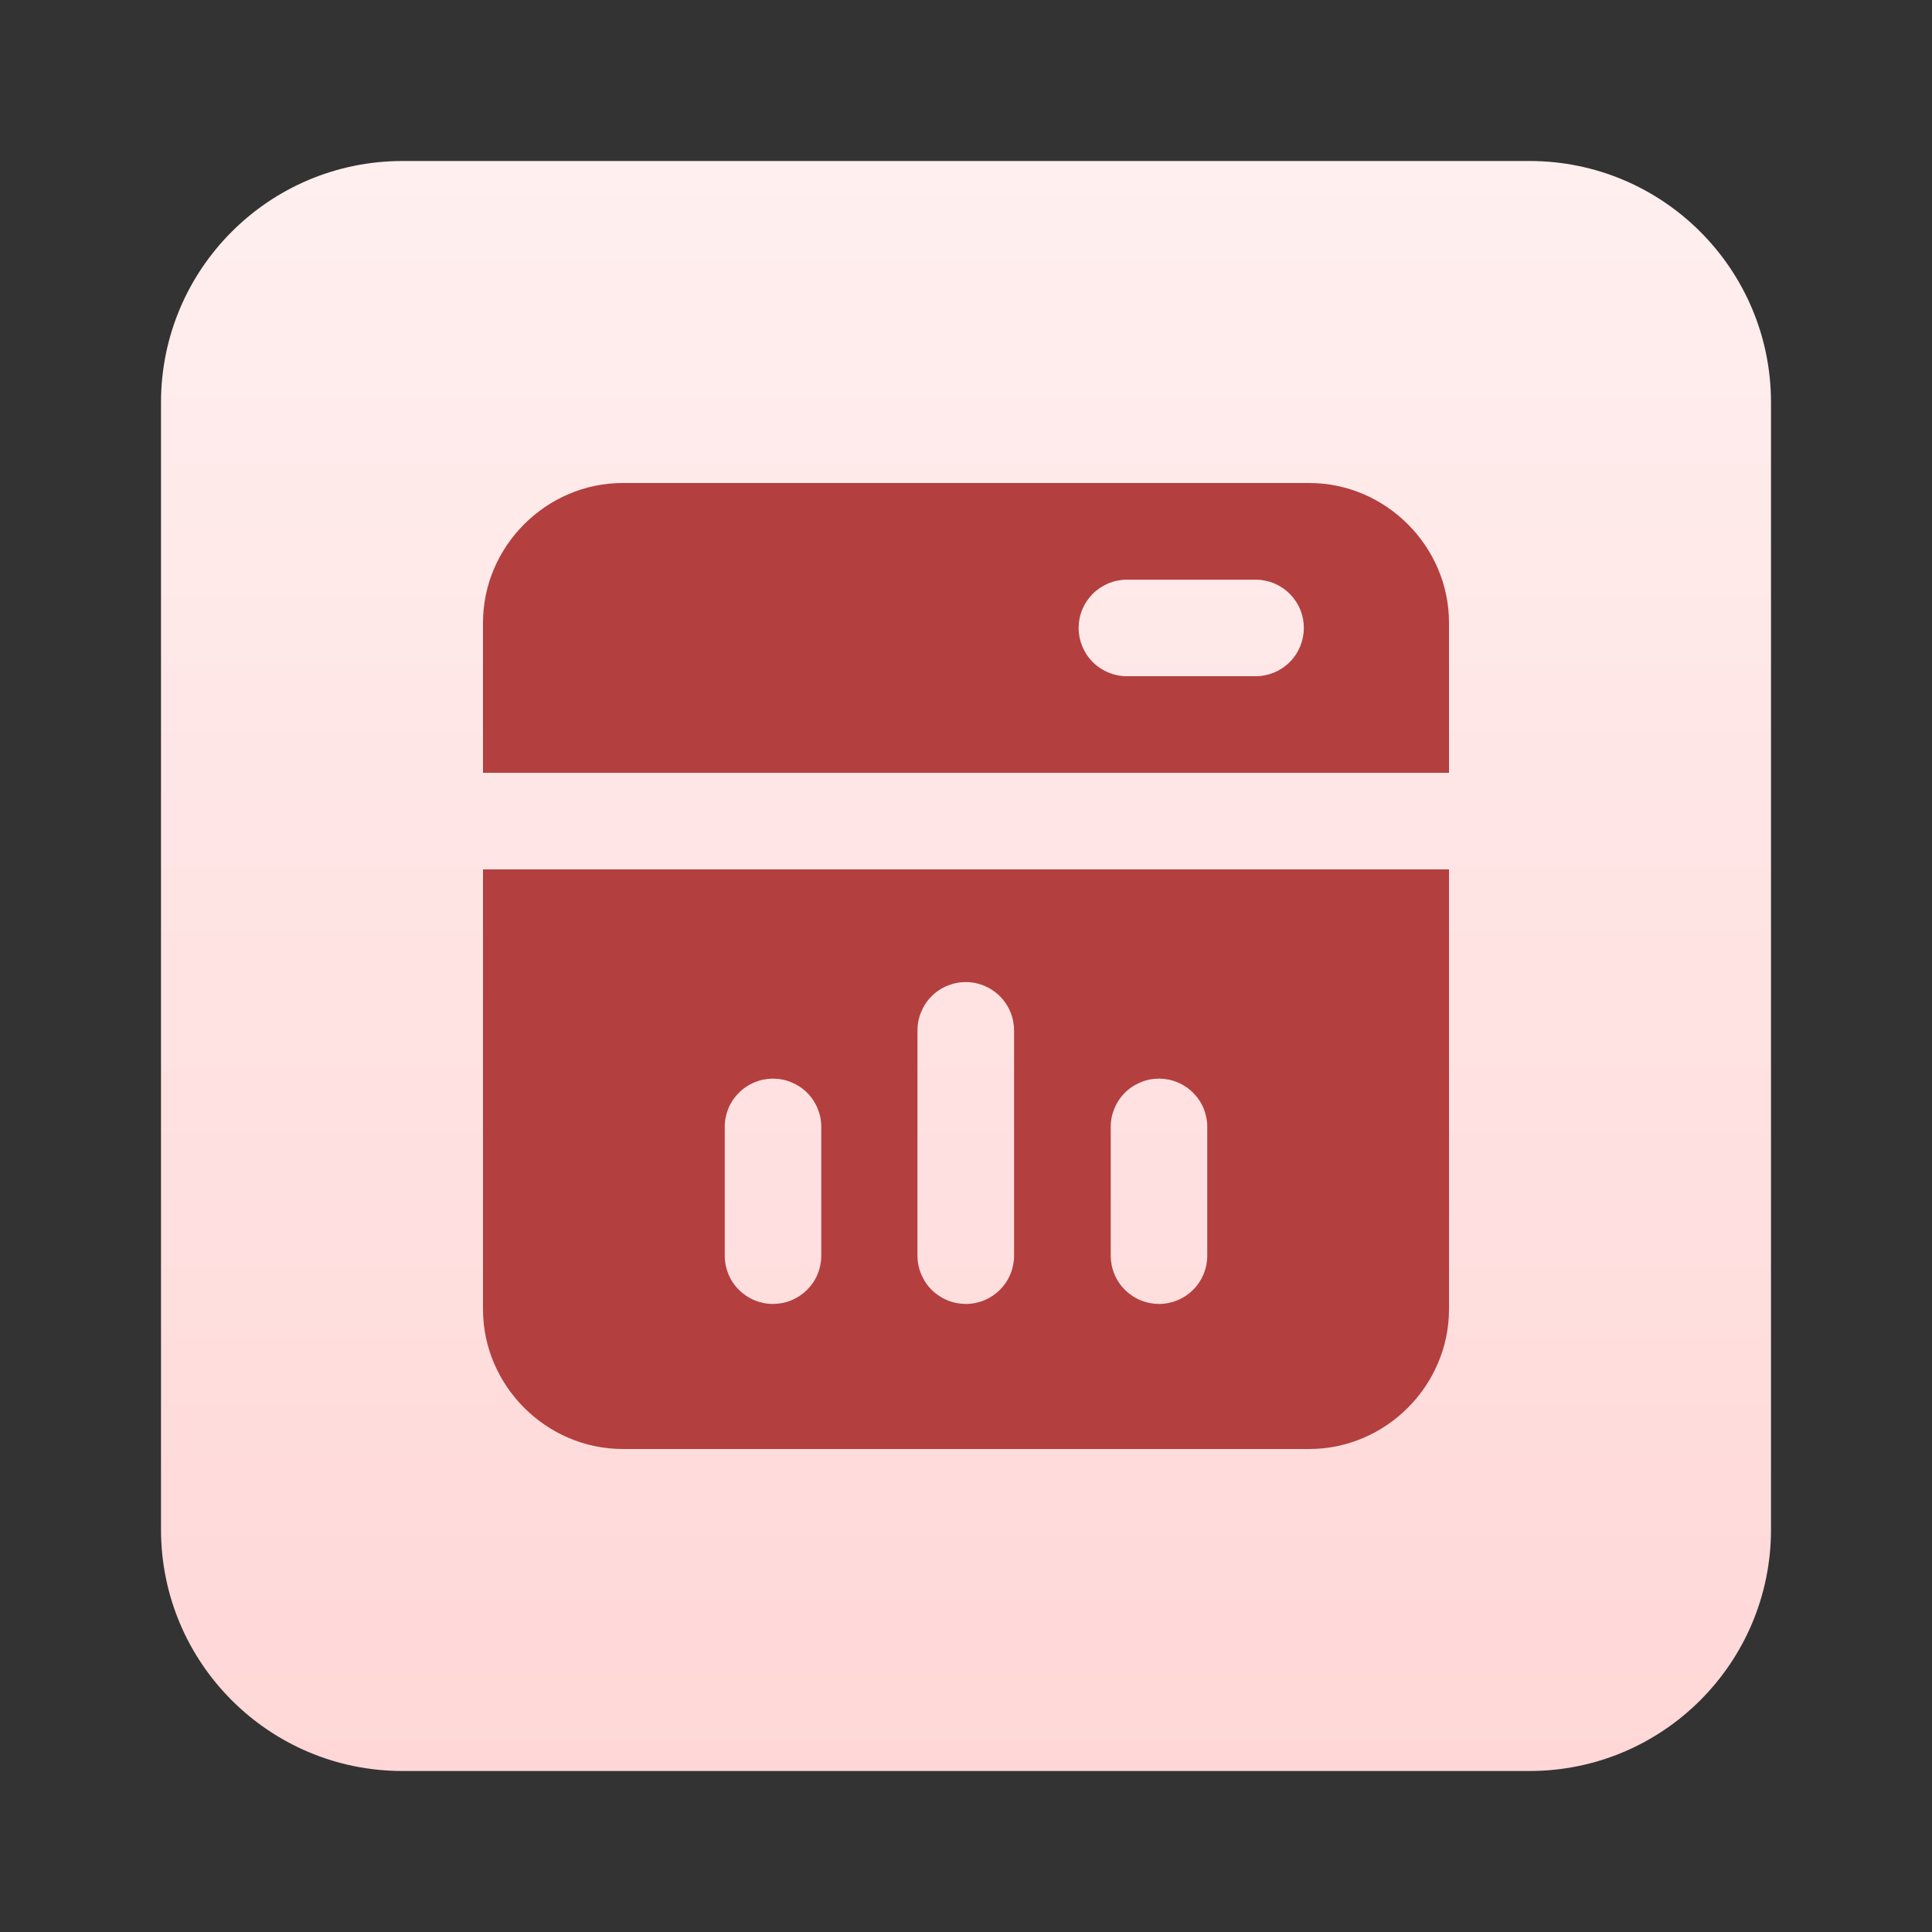
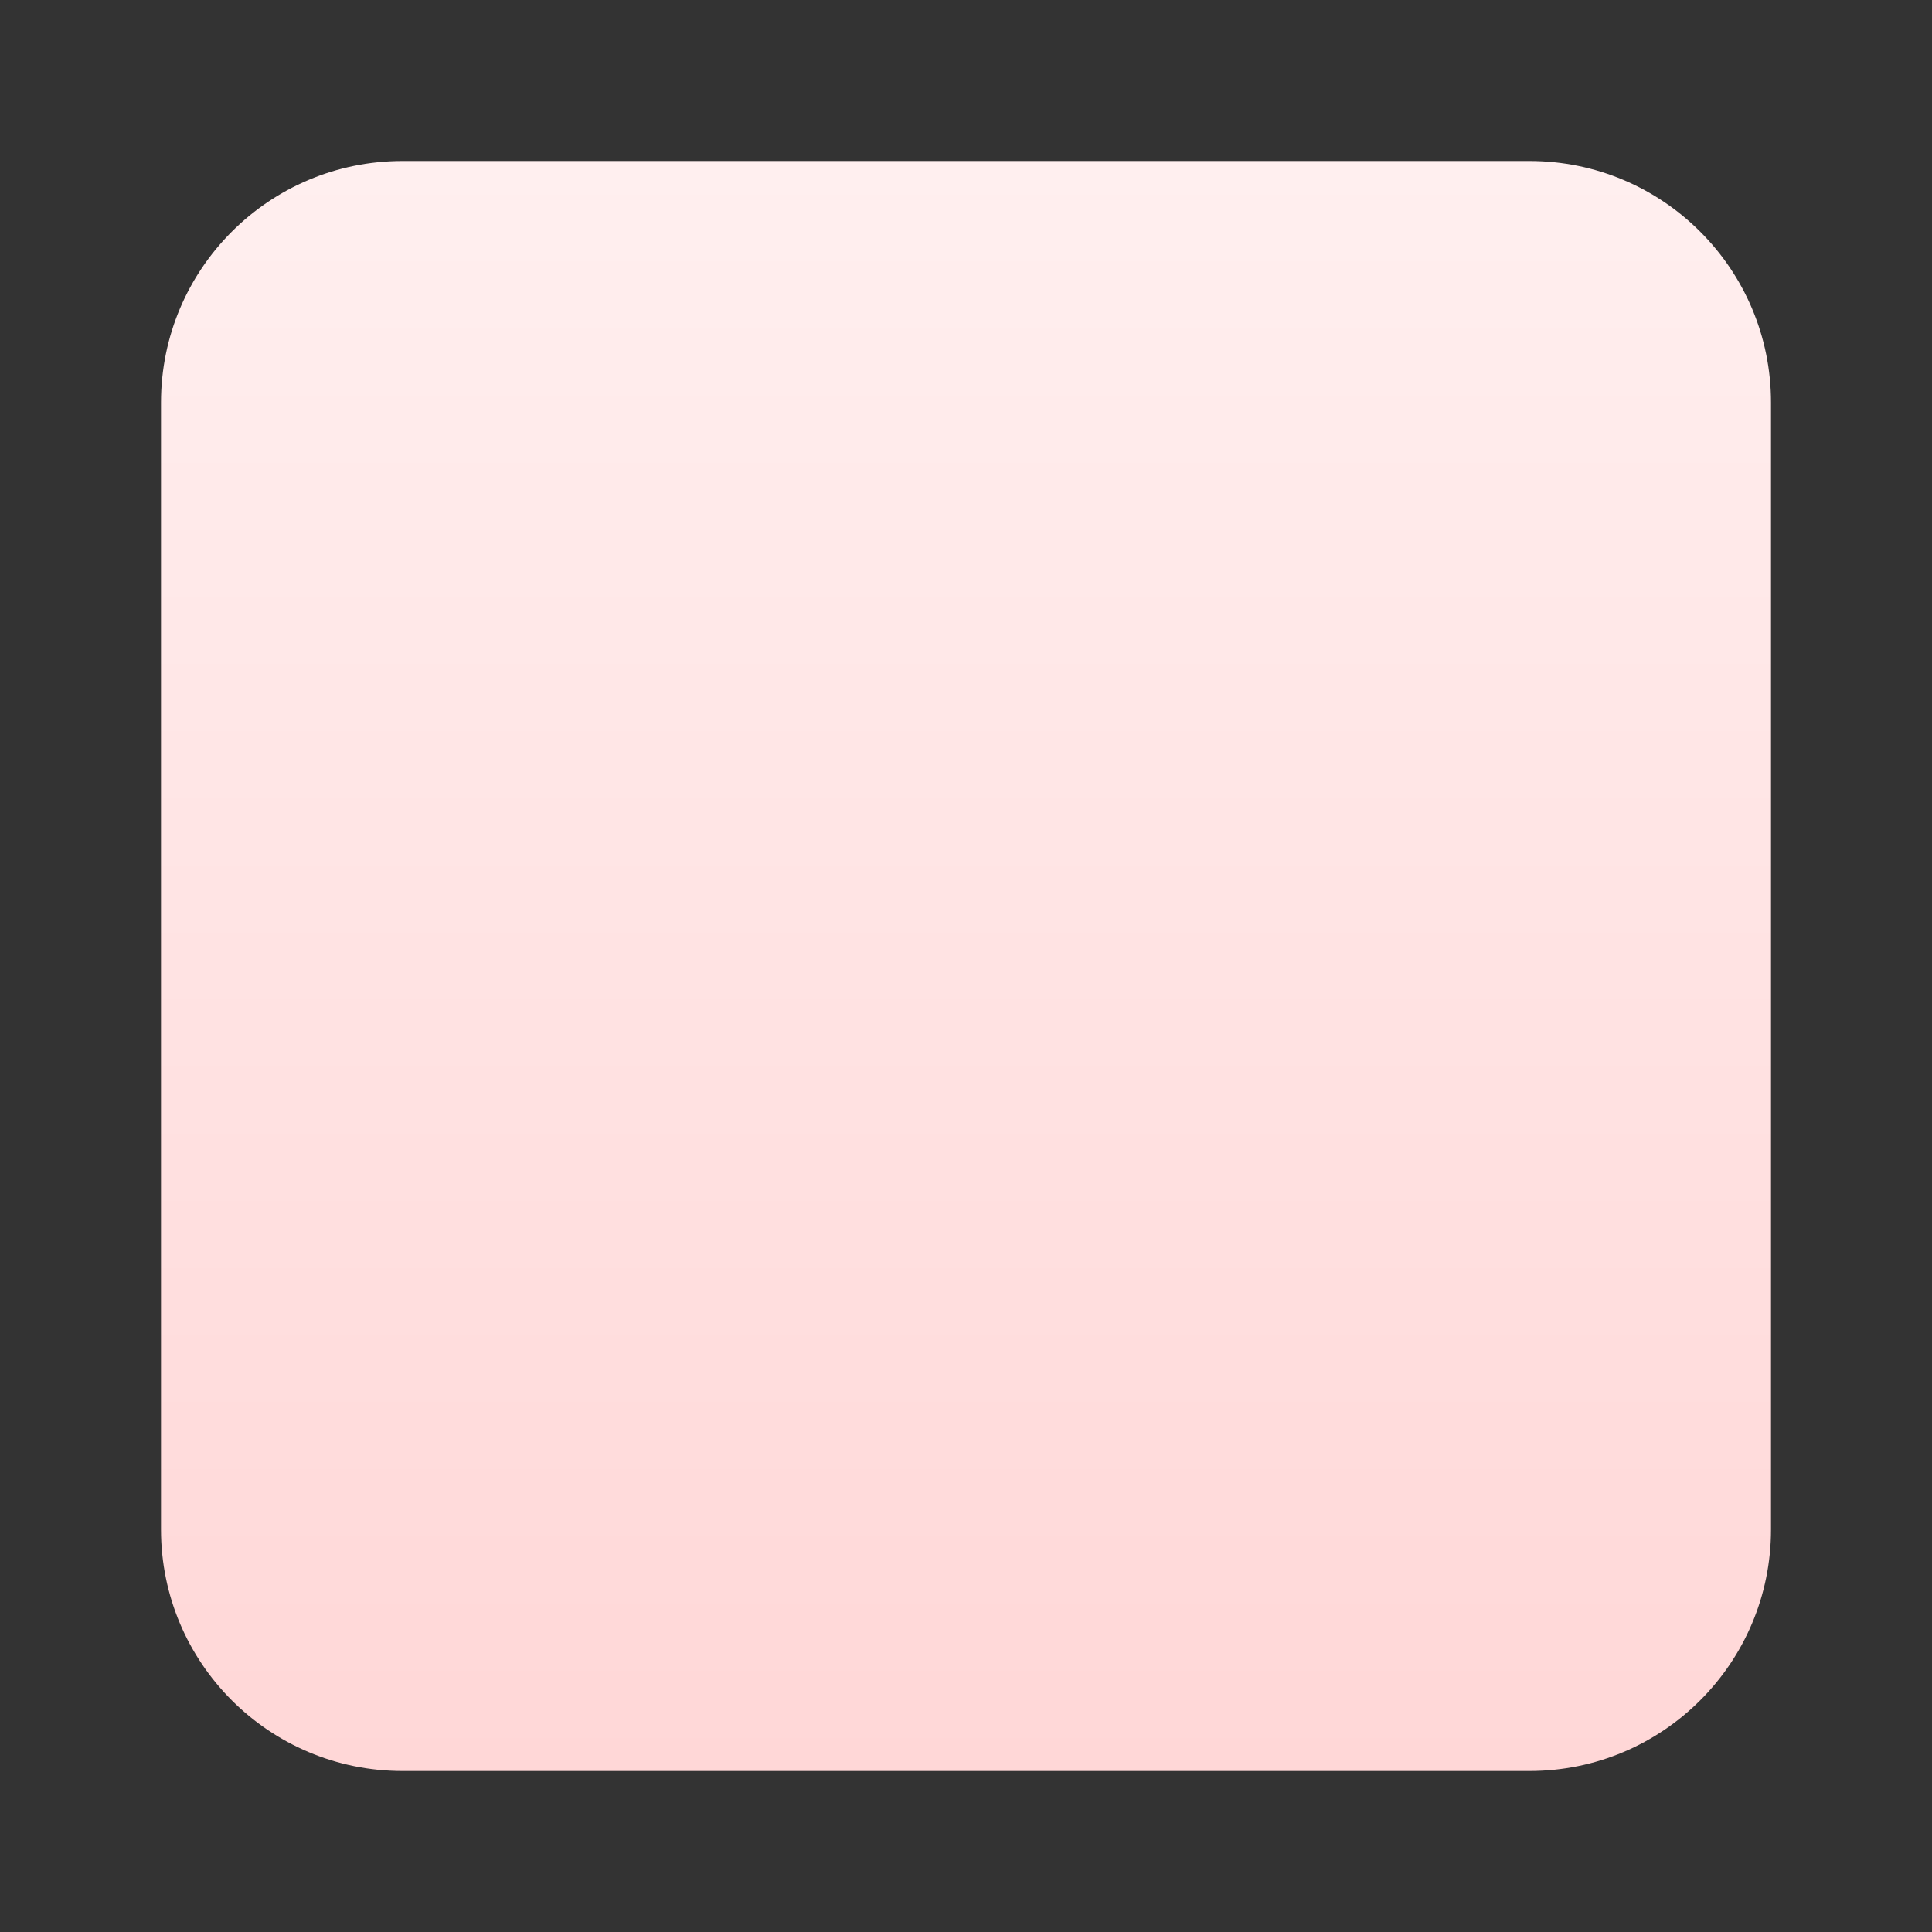
<svg xmlns="http://www.w3.org/2000/svg" width="24" height="24" viewBox="0 0 24 24" fill="none">
  <rect x="0" y="0" width="24" height="24" fill="#333333" stroke="none" />
  <path d="M19 2H5C3.343 2 2 3.343 2 5V19C2 20.657 3.343 22 5 22H19C20.657 22 22 20.657 22 19V5C22 3.343 20.657 2 19 2Z" fill="url(#paint0_linear_160_3275)" />
-   <path d="M7.736 6C6.786 6 6 6.786 6 7.736V9.6H18V7.736C18 6.786 17.214 6 16.264 6H7.736ZM13.997 7.201H15.6C15.678 7.201 15.756 7.217 15.829 7.247C15.902 7.278 15.967 7.322 16.023 7.378C16.078 7.434 16.122 7.5 16.152 7.573C16.182 7.646 16.197 7.724 16.197 7.803C16.196 7.961 16.133 8.113 16.021 8.225C15.909 8.337 15.758 8.4 15.6 8.4H13.997C13.839 8.4 13.687 8.337 13.575 8.225C13.463 8.113 13.4 7.961 13.399 7.803C13.399 7.724 13.414 7.646 13.444 7.573C13.474 7.5 13.518 7.434 13.573 7.378C13.629 7.322 13.695 7.278 13.768 7.247C13.84 7.217 13.918 7.201 13.997 7.201ZM6 10.8V16.264C6 17.214 6.786 18 7.736 18H16.264C17.214 18 18 17.214 18 16.264V10.8H6ZM11.999 12.2C12.078 12.2 12.156 12.216 12.229 12.246C12.301 12.277 12.367 12.321 12.423 12.377C12.478 12.433 12.522 12.499 12.552 12.572C12.582 12.645 12.597 12.723 12.597 12.802V15.6C12.597 15.758 12.534 15.91 12.422 16.022C12.31 16.134 12.158 16.198 11.999 16.198C11.921 16.198 11.842 16.183 11.769 16.153C11.697 16.123 11.63 16.079 11.574 16.024C11.518 15.968 11.474 15.902 11.444 15.829C11.413 15.757 11.397 15.678 11.397 15.6V12.802C11.397 12.723 11.412 12.644 11.443 12.571C11.473 12.498 11.517 12.431 11.573 12.375C11.629 12.319 11.695 12.275 11.769 12.245C11.842 12.215 11.92 12.199 11.999 12.2ZM9.6 13.399C9.679 13.399 9.758 13.414 9.831 13.445C9.904 13.475 9.971 13.519 10.027 13.575C10.083 13.631 10.127 13.698 10.157 13.771C10.187 13.844 10.203 13.922 10.202 14.002V15.6C10.202 15.678 10.186 15.757 10.156 15.829C10.126 15.902 10.081 15.968 10.025 16.024C9.969 16.079 9.903 16.123 9.83 16.153C9.757 16.183 9.679 16.198 9.6 16.198C9.442 16.198 9.29 16.134 9.178 16.022C9.066 15.91 9.003 15.758 9.003 15.6V14.002C9.002 13.923 9.018 13.845 9.047 13.772C9.077 13.699 9.121 13.633 9.177 13.577C9.232 13.521 9.298 13.476 9.371 13.446C9.443 13.415 9.521 13.4 9.6 13.399ZM14.4 13.399C14.479 13.4 14.557 13.415 14.629 13.446C14.702 13.476 14.768 13.521 14.823 13.577C14.879 13.633 14.923 13.699 14.953 13.772C14.982 13.845 14.998 13.923 14.997 14.002V15.6C14.997 15.758 14.934 15.91 14.822 16.022C14.71 16.134 14.558 16.198 14.4 16.198C14.321 16.198 14.243 16.183 14.17 16.153C14.097 16.123 14.031 16.079 13.975 16.024C13.919 15.968 13.874 15.902 13.844 15.829C13.814 15.757 13.798 15.678 13.798 15.6V14.002C13.797 13.922 13.813 13.844 13.843 13.771C13.873 13.698 13.917 13.631 13.973 13.575C14.029 13.519 14.096 13.475 14.169 13.445C14.242 13.414 14.321 13.399 14.4 13.399Z" fill="#B43F3F" />
  <defs>
    <linearGradient id="paint0_linear_160_3275" x1="12" y1="2" x2="12" y2="22" gradientUnits="userSpaceOnUse">
      <stop stop-color="#FFEFEF" />
      <stop offset="1" stop-color="#FFD7D7" />
    </linearGradient>
  </defs>
</svg>